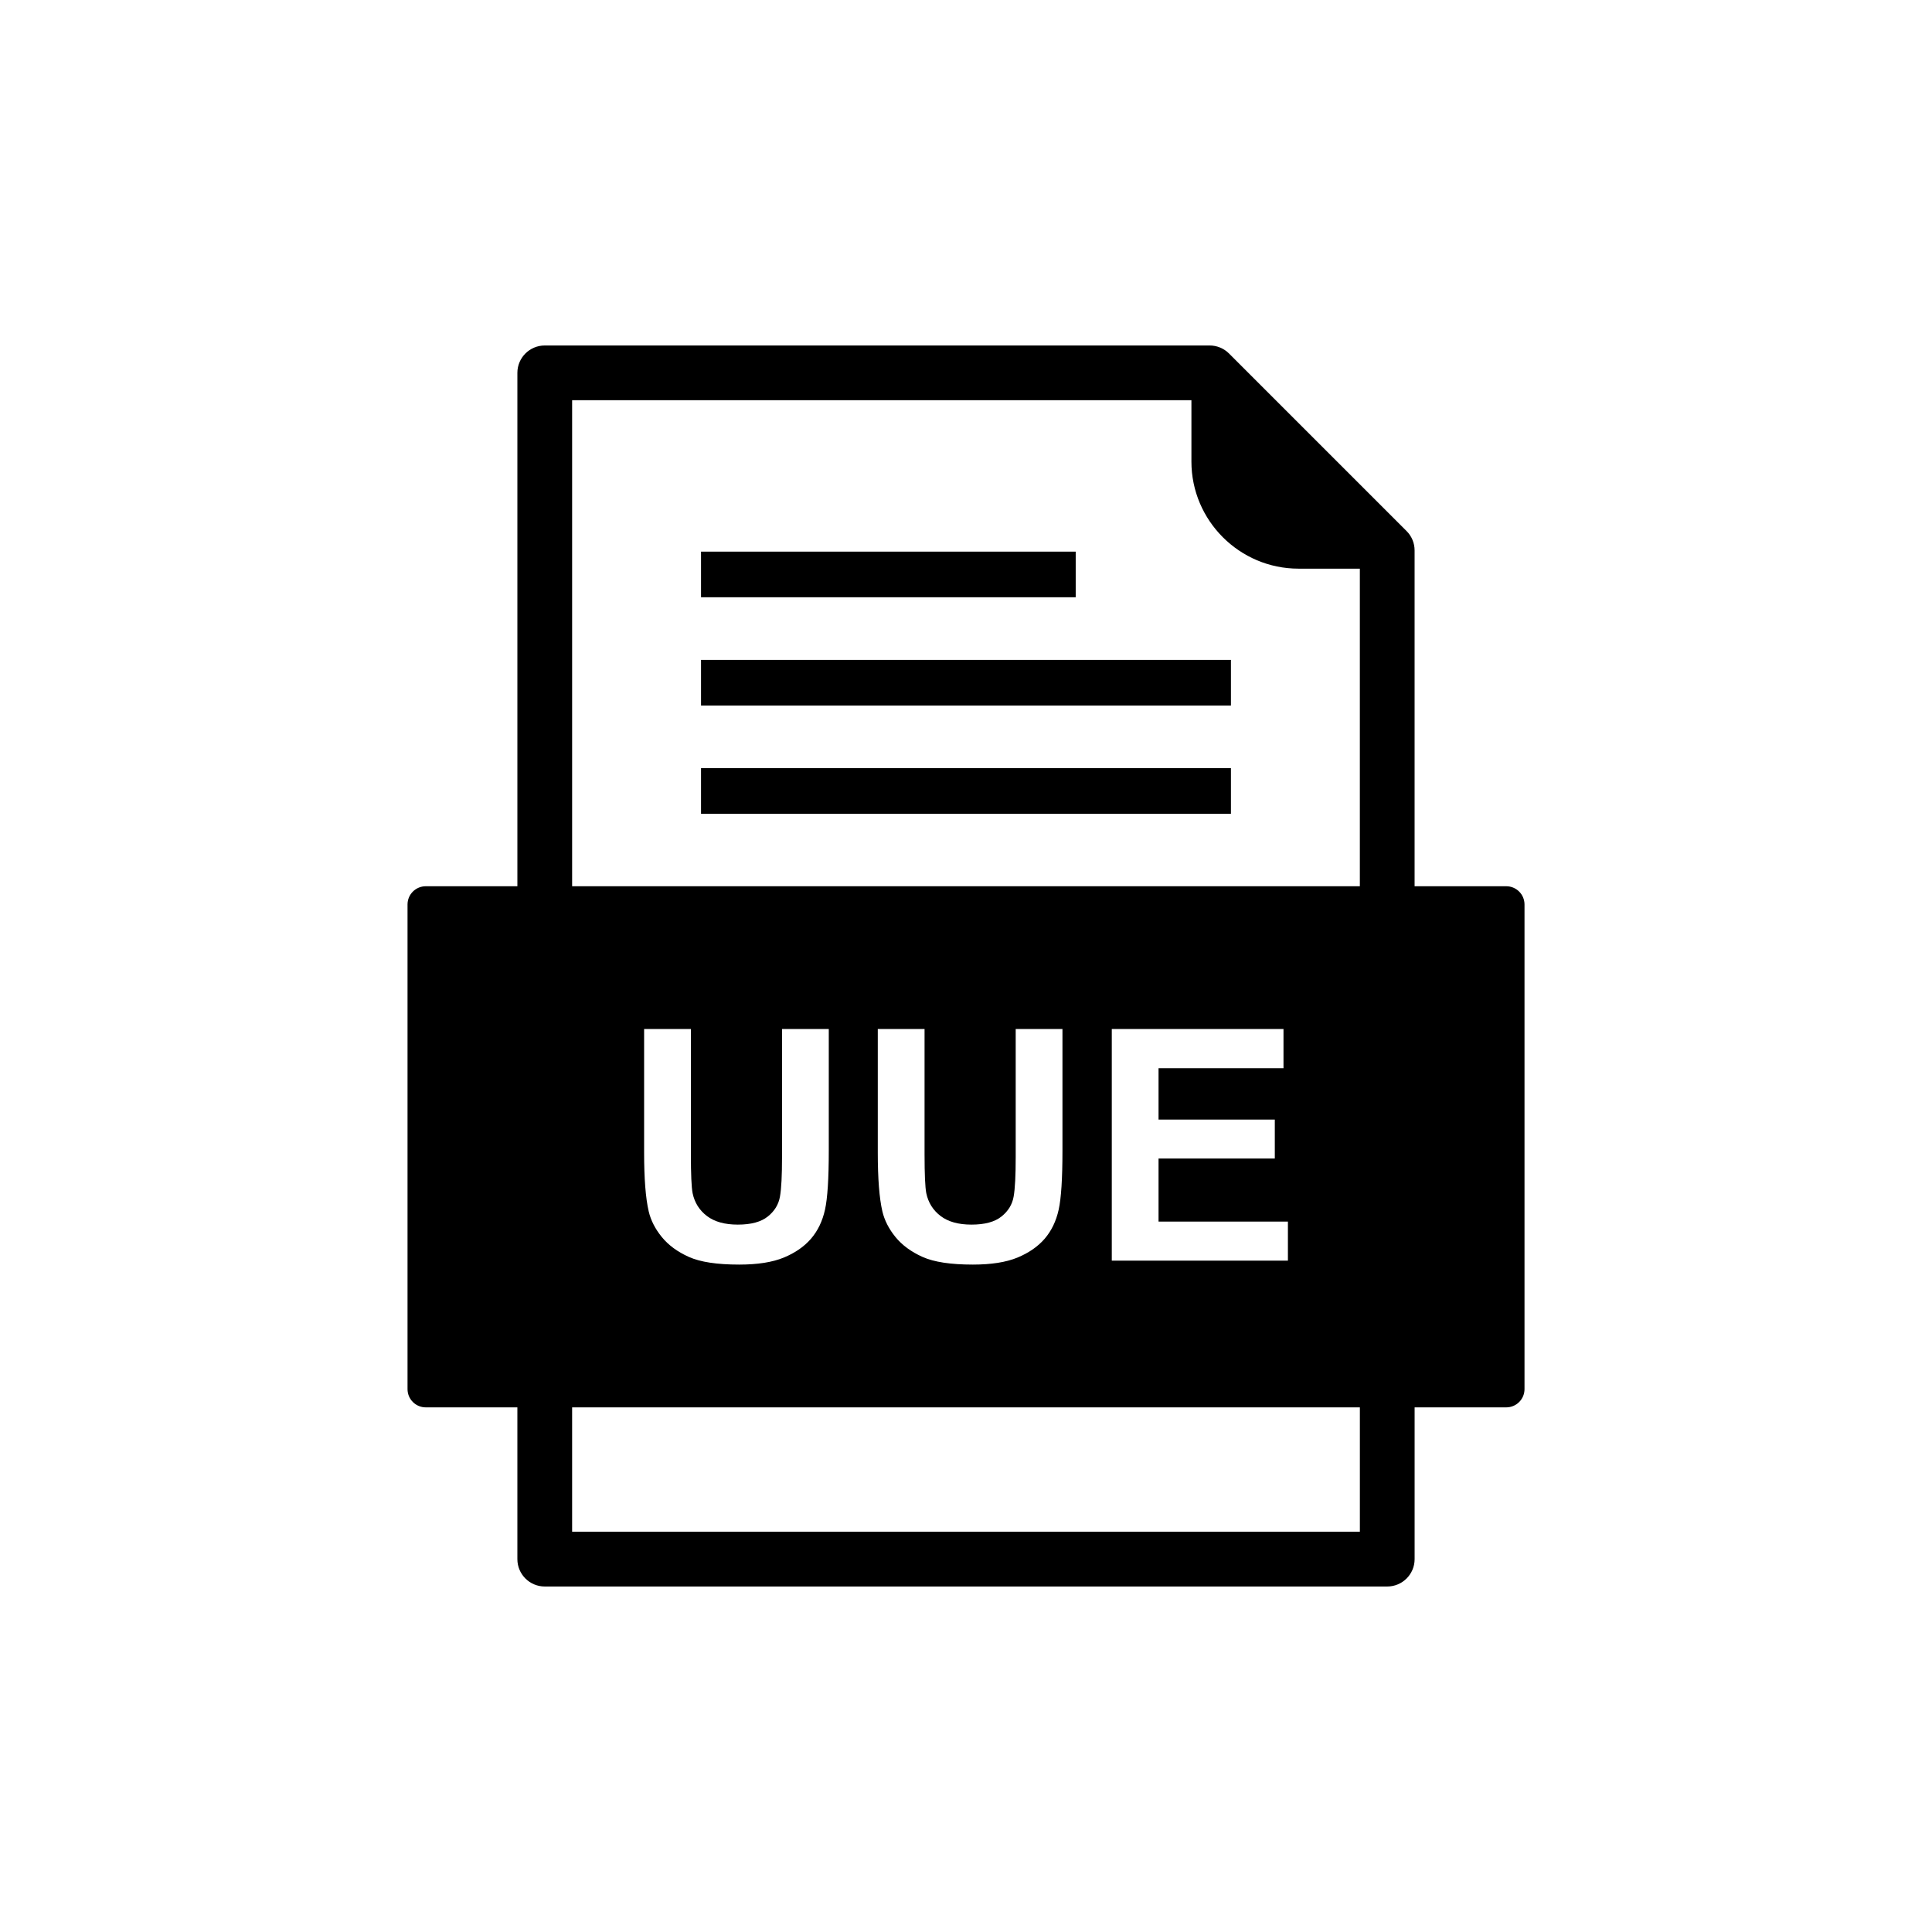
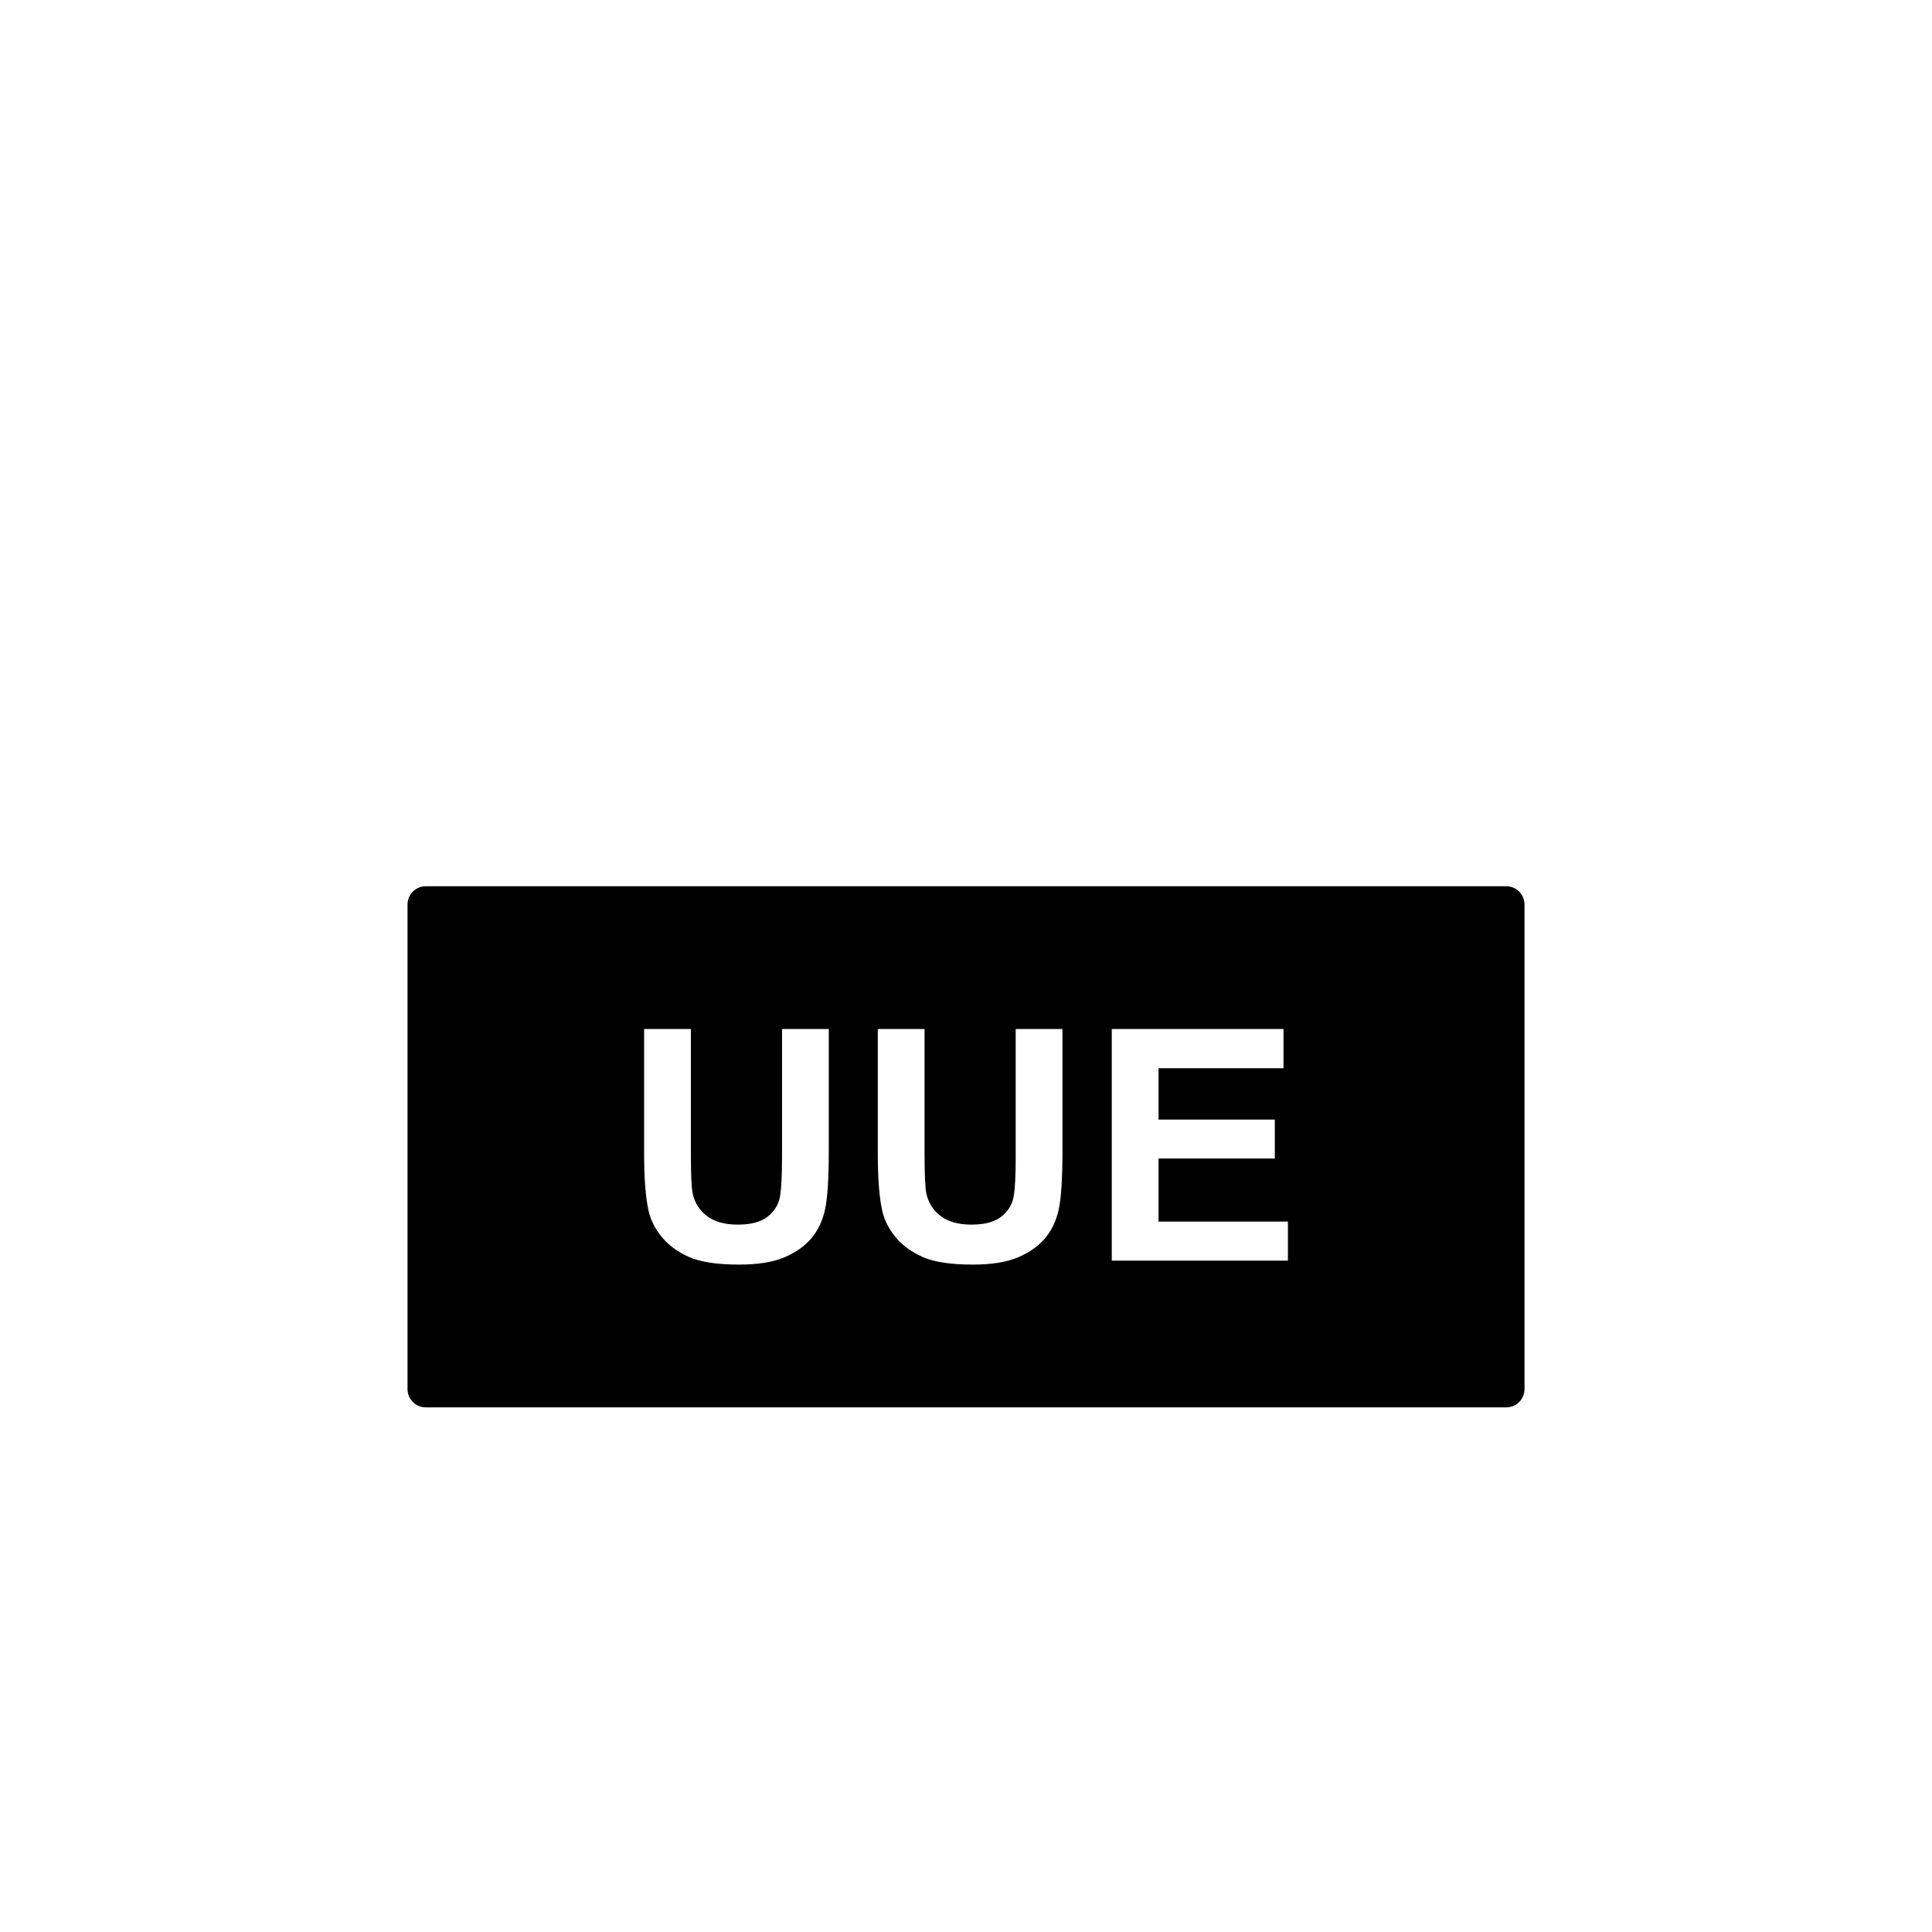
<svg xmlns="http://www.w3.org/2000/svg" fill="#000000" width="800px" height="800px" version="1.1" viewBox="144 144 512 512">
  <g fill-rule="evenodd">
-     <path d="m459.74 250.06h-164.12v133.64c0 4.004-3.25 7.254-7.254 7.254-4.004 0-7.254-3.25-7.254-7.254v-140.89c0-4.004 3.25-7.254 7.254-7.254h176.21c1.941 0 3.781 0.777 5.148 2.144l47.035 47.035c1.363 1.363 2.125 3.199 2.125 5.129v93.832c0 4.004-3.25 7.254-7.254 7.254s-7.254-3.25-7.254-7.254v-88.996h-16.273c-7.805 0-14.898-3.191-20.035-8.328-5.137-5.137-8.328-12.23-8.328-20.035zm-164.12 299.87h208.76v-37.801c0-4.004 3.25-7.254 7.254-7.254s7.254 3.25 7.254 7.254v45.055c0 4.004-3.25 7.254-7.254 7.254h-223.27c-4.004 0-7.254-3.25-7.254-7.254v-45.055c0-4.004 3.25-7.254 7.254-7.254s7.254 3.25 7.254 7.254v37.801z" />
-     <path d="m329.78 318.88h140.43v12.09h-140.43z" />
-     <path d="m329.78 347.57h140.43v12.094h-140.43z" />
-     <path d="m329.78 290.19h99.293v12.09h-99.293z" />
    <path d="m314.7 416.7h12.391v33.242c0 5.273 0.156 8.703 0.457 10.262 0.527 2.516 1.801 4.531 3.789 6.047 2 1.527 4.731 2.285 8.188 2.285 3.516 0 6.172-0.715 7.961-2.156 1.785-1.43 2.859-3.199 3.215-5.289 0.371-2.102 0.543-5.574 0.543-10.434v-33.957h12.391v32.242c0 7.375-0.328 12.578-1 15.621-0.672 3.043-1.902 5.602-3.703 7.703-1.801 2.086-4.215 3.758-7.219 5.004-3.016 1.242-6.961 1.859-11.82 1.859-5.859 0-10.305-0.672-13.332-2.031-3.031-1.359-5.418-3.117-7.176-5.273-1.758-2.156-2.914-4.43-3.473-6.801-0.816-3.516-1.215-8.703-1.215-15.578v-32.742zm61.926 0h12.391v33.242c0 5.273 0.156 8.703 0.457 10.262 0.527 2.516 1.801 4.531 3.789 6.047 2 1.527 4.731 2.285 8.188 2.285 3.516 0 6.172-0.715 7.961-2.156 1.785-1.43 2.859-3.199 3.215-5.289 0.371-2.102 0.543-5.574 0.543-10.434v-33.957h12.391v32.242c0 7.375-0.328 12.578-1 15.621-0.672 3.043-1.902 5.602-3.703 7.703-1.801 2.086-4.215 3.758-7.219 5.004-3.016 1.242-6.961 1.859-11.82 1.859-5.859 0-10.305-0.672-13.332-2.031-3.031-1.359-5.418-3.117-7.176-5.273-1.758-2.156-2.914-4.43-3.473-6.801-0.816-3.516-1.215-8.703-1.215-15.578v-32.742zm62.008 61.383v-61.383h45.504v10.391h-33.113v13.605h30.812v10.332h-30.812v16.707h34.285v10.348zm-143.01 38.883h247.55c2.672 0 4.836-2.164 4.836-4.836v-128.43c0-2.672-2.164-4.836-4.836-4.836h-286.34c-2.672 0-4.836 2.164-4.836 4.836v128.43c0 2.672 2.164 4.836 4.836 4.836z" />
  </g>
</svg>